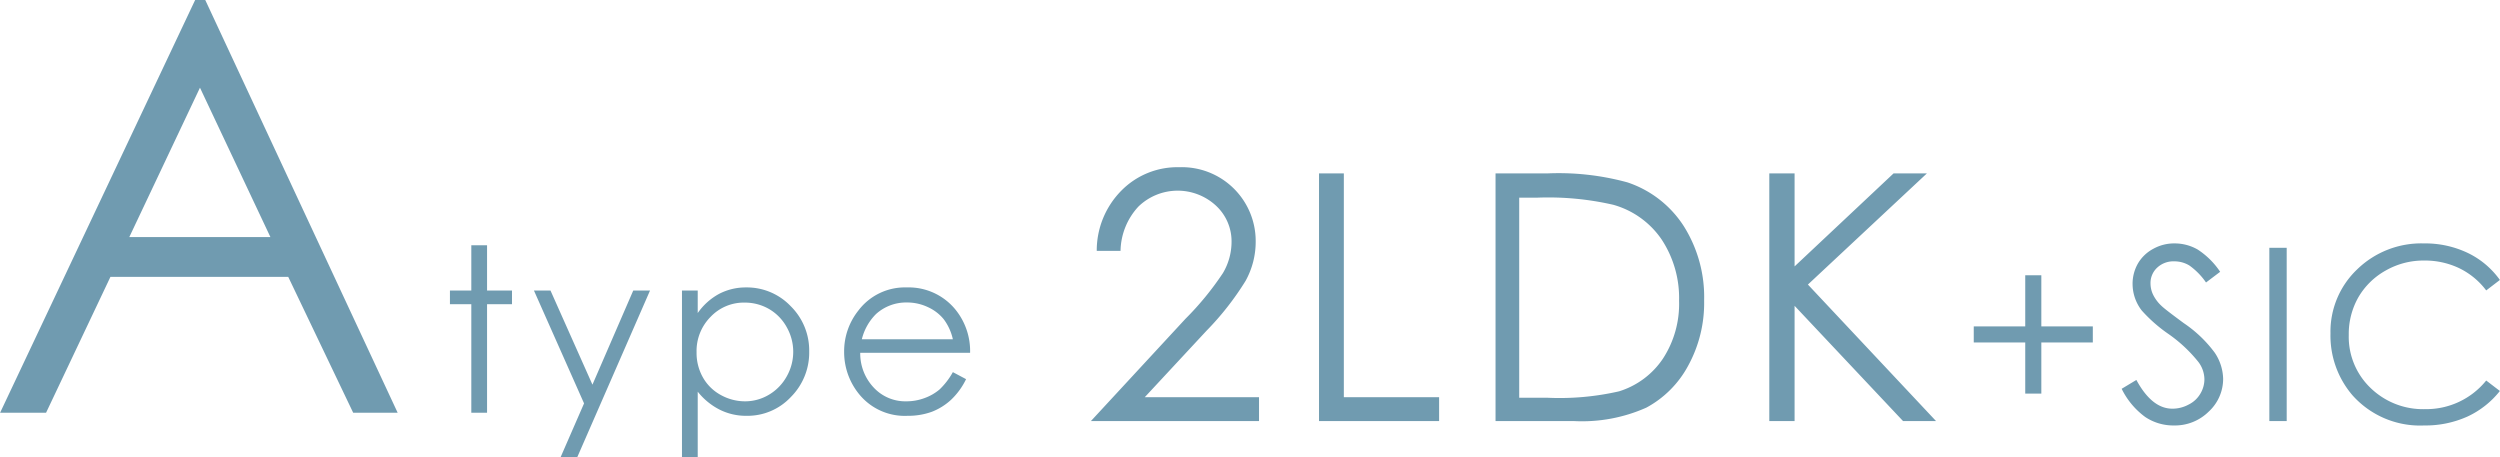
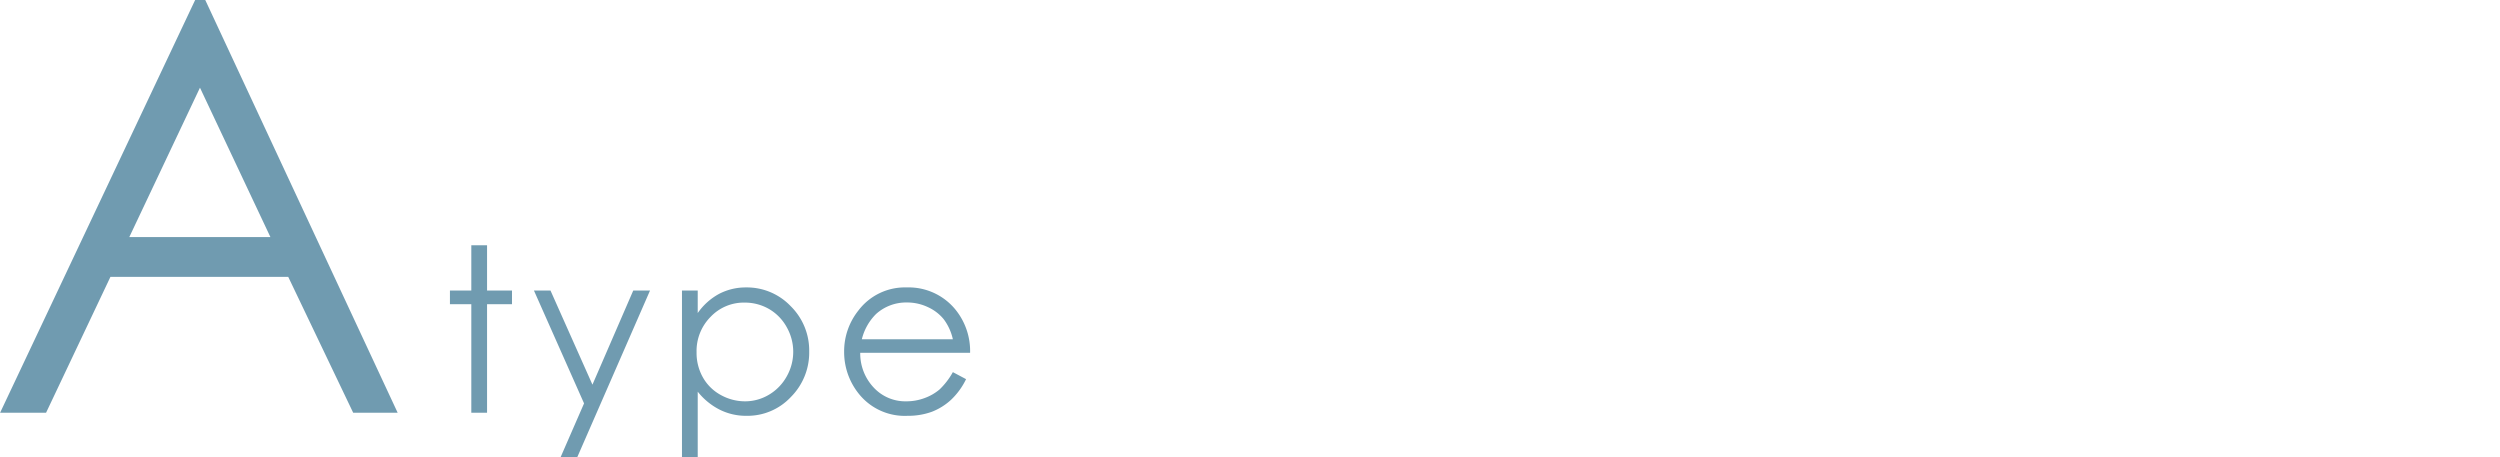
<svg xmlns="http://www.w3.org/2000/svg" id="type_a_sp_ttl.svg" width="217.53" height="39.78" viewBox="0 0 217.53 39.78">
  <defs>
    <style>
      .cls-1 {
        fill: #709bb0;
        fill-rule: evenodd;
      }
    </style>
  </defs>
  <path id="Atype" class="cls-1" d="M1951.29,2358.84l-16.97,35.91h4l5.6-11.82h15.47l5.65,11.82h3.87l-16.74-35.91h-0.88Zm6.55,20.63h-12.28l6.15-13Zm17.48,4.65h-1.86v1.19h1.86v9.44h1.37v-9.44h2.17v-1.19h-2.17v-3.94h-1.37v3.94Zm9.81,9.82-2.05,4.7h1.45l6.34-14.52h-1.46l-3.55,8.19-3.65-8.19h-1.44Zm8.52,4.7h1.37v-5.72a5.763,5.763,0,0,0,1.92,1.57,5.081,5.081,0,0,0,2.33.53,5.162,5.162,0,0,0,3.85-1.63,5.47,5.47,0,0,0,1.6-3.98,5.414,5.414,0,0,0-1.61-3.93,5.259,5.259,0,0,0-3.88-1.63,5,5,0,0,0-2.35.56,5.41,5.41,0,0,0-1.86,1.67v-1.96h-1.37v14.52Zm7.58-12.91a4.123,4.123,0,0,1,1.53,1.57,4.34,4.34,0,0,1,0,4.3,4.228,4.228,0,0,1-1.55,1.59,4.037,4.037,0,0,1-2.07.57,4.346,4.346,0,0,1-2.13-.56,3.958,3.958,0,0,1-1.55-1.54,4.34,4.34,0,0,1-.54-2.17,4.215,4.215,0,0,1,1.22-3.08,3.977,3.977,0,0,1,2.98-1.24A4.189,4.189,0,0,1,2001.23,2385.73Zm14.83,7a4.279,4.279,0,0,1-1.31.75,4.5,4.5,0,0,1-1.58.28,3.752,3.752,0,0,1-2.82-1.18,4.32,4.32,0,0,1-1.19-3.04h9.56a5.722,5.722,0,0,0-1.17-3.63,5.251,5.251,0,0,0-4.34-2.06,5.072,5.072,0,0,0-4.21,2.01,5.689,5.689,0,0,0-1.24,3.61,5.785,5.785,0,0,0,1.46,3.85,5.111,5.111,0,0,0,4.07,1.7,6,6,0,0,0,2.1-.35,5.27,5.27,0,0,0,1.67-1.04,6.157,6.157,0,0,0,1.31-1.8l-1.15-.61A6.28,6.28,0,0,1,2016.06,2392.73Zm-6.76-4.37a4.653,4.653,0,0,1,1.24-2.2,3.9,3.9,0,0,1,2.69-1,4.193,4.193,0,0,1,1.81.4,3.8,3.8,0,0,1,1.38,1.05,4.512,4.512,0,0,1,.8,1.75h-7.92Z" transform="translate(-1934.31 -2358.84)" />
-   <path id="_2LDK_SIC" data-name="2LDK+SIC" class="cls-1" d="M2033.37,2376.81a4.908,4.908,0,0,1,6.75-.07,4.226,4.226,0,0,1,1.35,3.13,5.348,5.348,0,0,1-.75,2.73,25.733,25.733,0,0,1-3.26,3.98l-8.23,8.9h14.63v-2.08h-9.94l5.37-5.78a24.816,24.816,0,0,0,3.4-4.34,7.018,7.018,0,0,0,.88-3.44,6.425,6.425,0,0,0-6.65-6.45,6.839,6.839,0,0,0-5.05,2.05,7.405,7.405,0,0,0-2.13,5.23h2.07A5.814,5.814,0,0,1,2033.37,2376.81Zm15.71,18.67h10.45v-2.08h-8.29v-19.47h-2.16v21.55Zm22.21,0a13.727,13.727,0,0,0,6.27-1.17,8.929,8.929,0,0,0,3.63-3.63,11.358,11.358,0,0,0,1.4-5.7,11.557,11.557,0,0,0-1.77-6.46,9.326,9.326,0,0,0-4.9-3.81,22.653,22.653,0,0,0-7.01-.78h-4.47v21.55h6.85Zm-4.79-19.44h1.53a25.3,25.3,0,0,1,6.66.62,7.553,7.553,0,0,1,4.21,3.03,9.262,9.262,0,0,1,1.51,5.33,8.723,8.723,0,0,1-1.4,5.02,7.139,7.139,0,0,1-3.82,2.85,23.214,23.214,0,0,1-6.2.56h-2.49v-17.41Zm21.76,19.44h2.2v-10.03l9.44,10.03h2.87l-11.15-11.88,10.35-9.67h-2.9l-8.61,8.09v-8.09h-2.2v21.55Zm17.79-8.24v1.4h4.48v4.45h1.4v-4.45h4.48v-1.4h-4.48v-4.45h-1.4v4.45h-4.48Zm14.93,7.89a4.406,4.406,0,0,0,2.49.73,4.172,4.172,0,0,0,3.03-1.21,3.862,3.862,0,0,0,1.25-2.85,4.225,4.225,0,0,0-.73-2.27,10.963,10.963,0,0,0-2.69-2.57c-1.1-.81-1.75-1.31-1.95-1.51a3.317,3.317,0,0,1-.74-1,2.3,2.3,0,0,1-.21-0.95,1.814,1.814,0,0,1,.58-1.37,2.063,2.063,0,0,1,1.49-.55,2.508,2.508,0,0,1,1.31.36,5.938,5.938,0,0,1,1.45,1.48l1.23-.93a6.812,6.812,0,0,0-1.96-1.94,4.016,4.016,0,0,0-2-.53,3.728,3.728,0,0,0-1.86.47,3.389,3.389,0,0,0-1.33,1.27,3.554,3.554,0,0,0-.47,1.8,3.782,3.782,0,0,0,.8,2.3,13,13,0,0,0,2.35,2.06,12.4,12.4,0,0,1,2.58,2.42,2.544,2.544,0,0,1,.52,1.49,2.443,2.443,0,0,1-.35,1.26,2.411,2.411,0,0,1-1.02.95,2.938,2.938,0,0,1-1.42.36c-1.19,0-2.23-.84-3.13-2.5l-1.28.77A6.686,6.686,0,0,0,2120.98,2395.13Zm10.79,0.35h1.51V2380.4h-1.51v15.08Zm17.27-14.63a8.594,8.594,0,0,0-3.81-.83,8,8,0,0,0-5.82,2.26,7.473,7.473,0,0,0-2.32,5.57,7.965,7.965,0,0,0,1.91,5.38,7.873,7.873,0,0,0,6.25,2.63,8.891,8.891,0,0,0,3.77-.78,7.753,7.753,0,0,0,2.81-2.22l-1.19-.91a6.7,6.7,0,0,1-5.3,2.49,6.554,6.554,0,0,1-4.77-1.85,6.161,6.161,0,0,1-1.89-4.6,6.468,6.468,0,0,1,.84-3.29,6.3,6.3,0,0,1,2.39-2.33,6.624,6.624,0,0,1,3.34-.86,6.931,6.931,0,0,1,3.03.66,6.463,6.463,0,0,1,2.36,1.94l1.19-.91A7.33,7.33,0,0,0,2149.04,2380.85Z" transform="translate(-1934.31 -2358.84)" />
</svg>